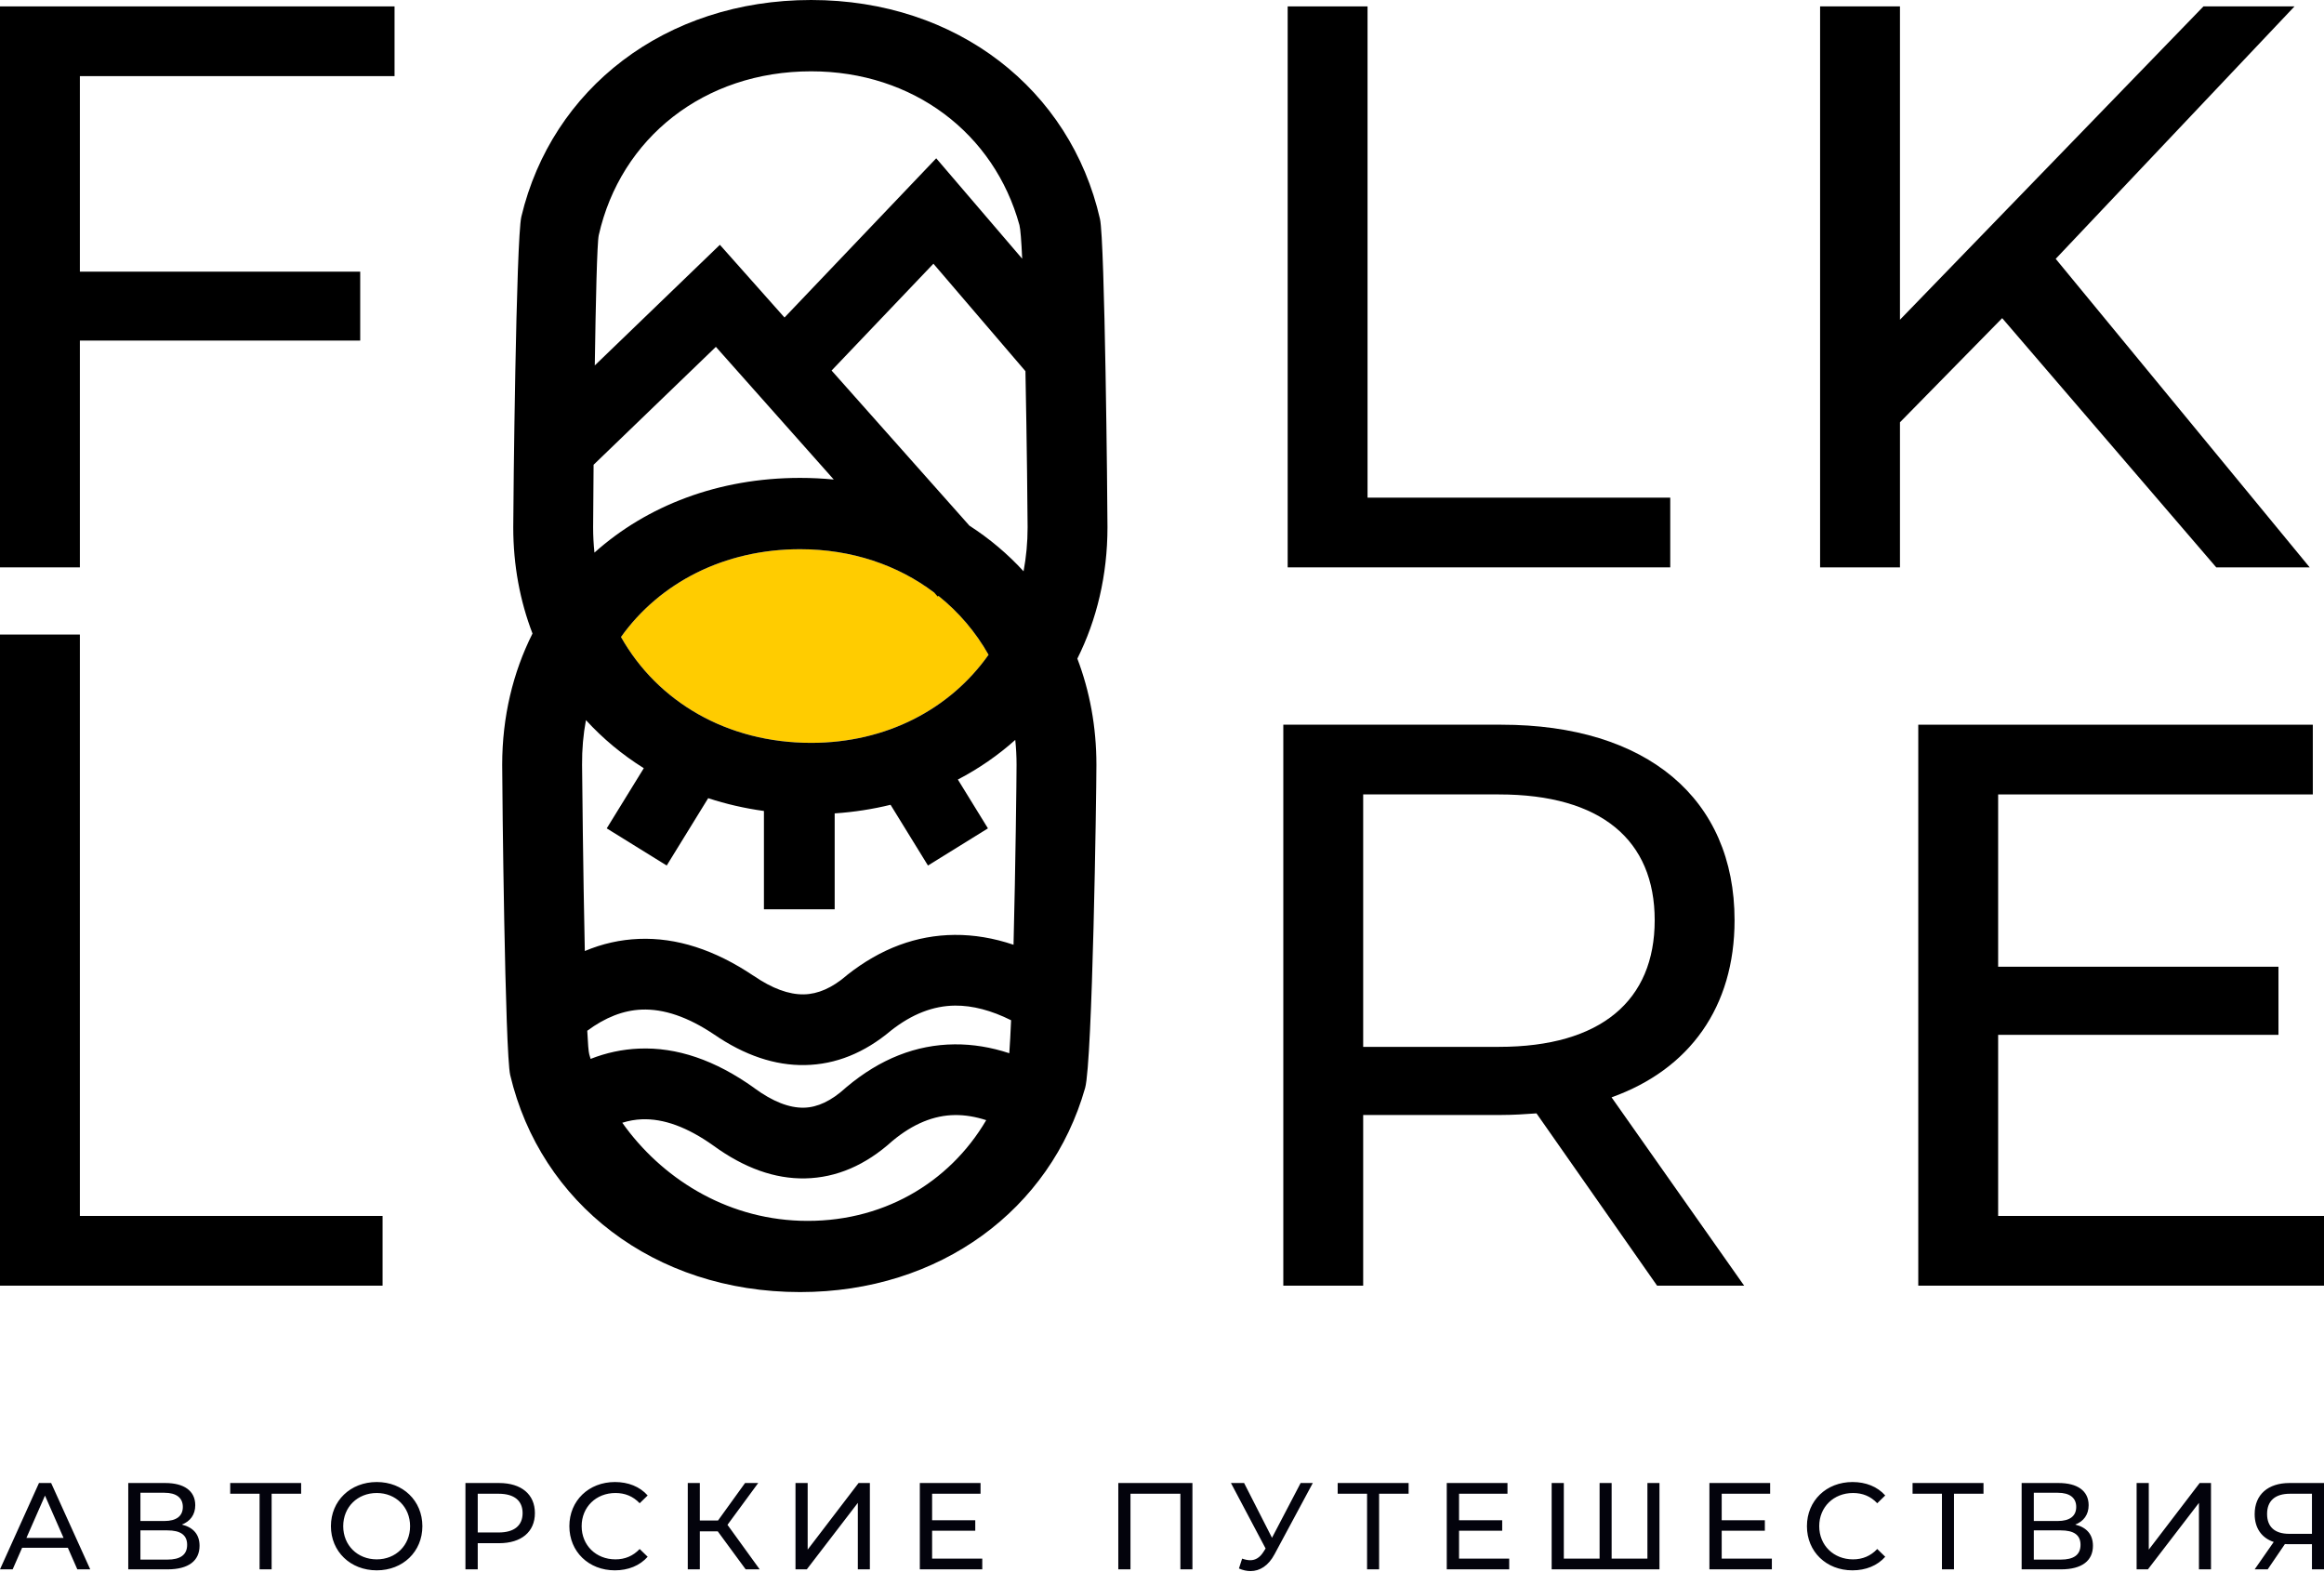
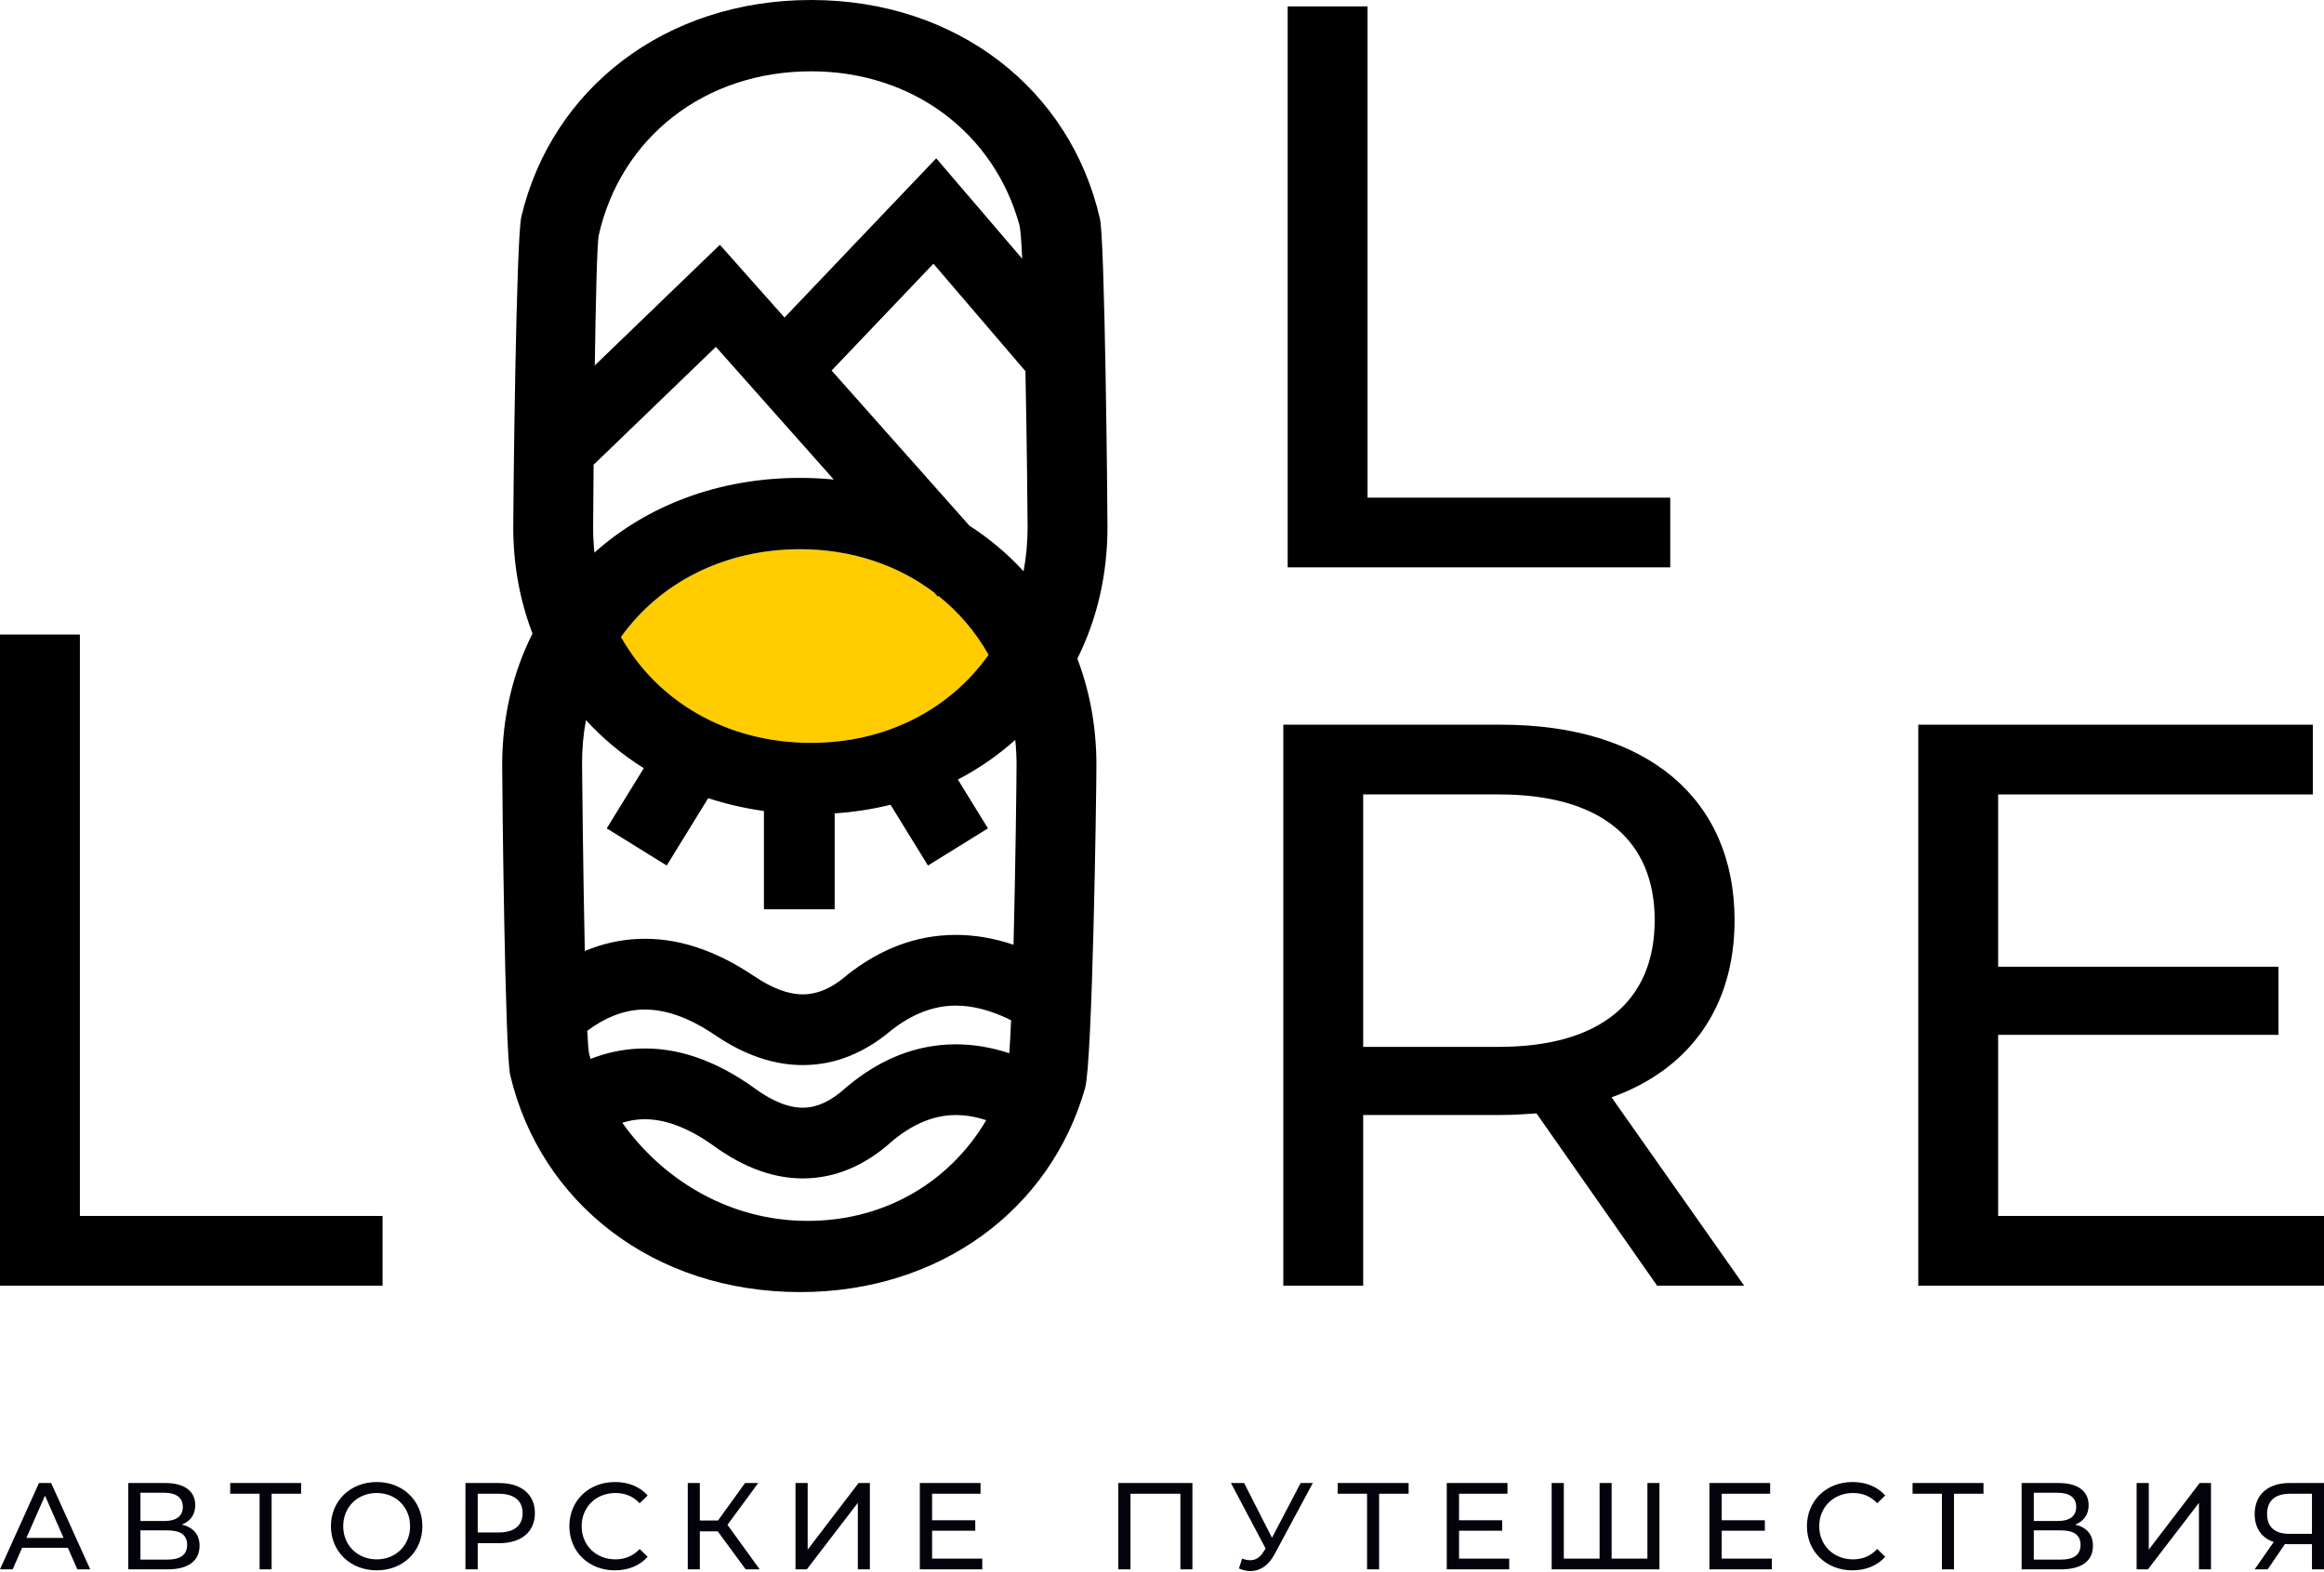
<svg xmlns="http://www.w3.org/2000/svg" width="408" height="276" viewBox="0 0 408 276" fill="none">
  <path d="M13.575 275.506H15.841L8.979 260.349H6.842L0 275.506H2.223L3.885 271.716H11.913L13.575 275.506ZM4.64 269.985L7.899 262.558L11.158 269.985H4.64ZM31.926 267.646C33.393 267.083 34.279 265.914 34.279 264.246C34.279 261.713 32.293 260.349 29.013 260.349H22.517V275.506H29.422C33.135 275.506 35.034 273.969 35.034 271.37C35.034 269.4 33.955 268.144 31.926 267.646ZM24.653 262.06H28.862C30.933 262.06 32.098 262.926 32.098 264.55C32.098 266.174 30.933 267.018 28.862 267.018H24.653V262.06ZM29.379 273.795H24.653V268.664H29.379C31.646 268.664 32.854 269.443 32.854 271.197C32.854 272.972 31.646 273.795 29.379 273.795ZM52.867 260.349H40.415V262.233H45.572V275.506H47.687V262.233H52.867V260.349ZM66.146 275.679C70.743 275.679 74.153 272.388 74.153 267.928C74.153 263.467 70.743 260.176 66.146 260.176C61.505 260.176 58.096 263.489 58.096 267.928C58.096 272.366 61.505 275.679 66.146 275.679ZM66.146 273.752C62.758 273.752 60.255 271.284 60.255 267.928C60.255 264.571 62.758 262.103 66.146 262.103C69.491 262.103 71.994 264.571 71.994 267.928C71.994 271.284 69.491 273.752 66.146 273.752ZM87.605 260.349H81.713V275.506H83.871V270.916H87.605C91.532 270.916 93.906 268.924 93.906 265.632C93.906 262.341 91.532 260.349 87.605 260.349ZM87.54 269.032H83.871V262.233H87.54C90.302 262.233 91.748 263.467 91.748 265.632C91.748 267.798 90.302 269.032 87.54 269.032ZM107.941 275.679C110.293 275.679 112.322 274.856 113.703 273.297L112.3 271.933C111.135 273.167 109.71 273.752 108.049 273.752C104.639 273.752 102.114 271.284 102.114 267.928C102.114 264.571 104.639 262.103 108.049 262.103C109.71 262.103 111.135 262.666 112.3 263.9L113.703 262.536C112.322 260.977 110.293 260.176 107.963 260.176C103.365 260.176 99.956 263.446 99.956 267.928C99.956 272.409 103.365 275.679 107.941 275.679ZM130.91 275.506H133.371L127.717 267.69L133.111 260.349H130.802L126.054 266.932H122.86V260.349H120.745V275.506H122.86V268.837H126.011L130.91 275.506ZM139.657 275.506H141.643L150.599 263.835V275.506H152.714V260.349H150.729L141.794 272.041V260.349H139.657V275.506ZM163.641 273.622V268.729H171.216V266.888H163.641V262.233H172.144V260.349H161.483V275.506H172.446V273.622H163.641ZM196.328 260.349V275.506H198.465V262.233H207.227V275.506H209.342V260.349H196.328ZM228.34 260.349L223.311 269.963L218.413 260.349H216.104L222.189 271.846L221.844 272.388C221.176 273.47 220.376 273.904 219.491 273.904C219.039 273.904 218.563 273.795 218.068 273.622L217.506 275.355C218.197 275.657 218.887 275.809 219.535 275.809C221.176 275.809 222.686 274.878 223.765 272.842L230.476 260.349H228.34ZM247.296 260.349H234.843V262.233H240.001V275.506H242.116V262.233H247.296V260.349ZM256.15 273.622V268.729H263.725V266.888H256.15V262.233H264.653V260.349H253.992V275.506H264.955V273.622H256.15ZM289.22 260.349V273.622H282.939V260.349H280.824V273.622H274.544V260.349H272.408V275.506H291.335V260.349H289.22ZM302.261 273.622V268.729H309.837V266.888H302.261V262.233H310.764V260.349H300.103V275.506H311.067V273.622H302.261ZM325.209 275.679C327.562 275.679 329.59 274.856 330.971 273.297L329.568 271.933C328.403 273.167 326.979 273.752 325.317 273.752C321.907 273.752 319.382 271.284 319.382 267.928C319.382 264.571 321.907 262.103 325.317 262.103C326.979 262.103 328.403 262.666 329.568 263.9L330.971 262.536C329.59 260.977 327.562 260.176 325.231 260.176C320.633 260.176 317.224 263.446 317.224 267.928C317.224 272.409 320.633 275.679 325.209 275.679ZM348.222 260.349H335.769V262.233H340.926V275.506H343.041V262.233H348.222V260.349ZM364.327 267.646C365.795 267.083 366.68 265.914 366.68 264.246C366.68 261.713 364.694 260.349 361.414 260.349H354.918V275.506H361.824C365.536 275.506 367.435 273.969 367.435 271.37C367.435 269.4 366.356 268.144 364.327 267.646ZM357.055 262.06H361.263C363.335 262.06 364.5 262.926 364.5 264.55C364.5 266.174 363.335 267.018 361.263 267.018H357.055V262.06ZM361.781 273.795H357.055V268.664H361.781C364.047 268.664 365.255 269.443 365.255 271.197C365.255 272.972 364.047 273.795 361.781 273.795ZM375.103 275.506H377.089L386.045 263.835V275.506H388.16V260.349H386.174L377.24 272.041V260.349H375.103V275.506ZM401.936 260.349C398.223 260.349 395.828 262.341 395.828 265.806C395.828 268.253 397.037 269.985 399.173 270.699L395.828 275.506H398.115L401.137 271.067C401.332 271.089 401.526 271.089 401.72 271.089H405.885V275.506H408V260.349H401.936ZM398.008 265.784C398.008 263.446 399.454 262.233 402.022 262.233H405.885V269.27H401.893C399.324 269.27 398.008 268.015 398.008 265.784Z" fill="#03030C" />
-   <path d="M69.267 13.364V1.124H0V99.603H14.023V59.789H63.238V47.691H14.023V13.364H69.267Z" fill="black" />
  <path d="M226.063 99.603H293.227V87.364H240.085V1.124H226.063V99.603Z" fill="black" />
-   <path d="M389.082 99.603H405.487L360.898 45.44L402.822 1.124H386.838L333.556 56.132V1.124H319.535V99.603H333.556V74.138L351.503 55.852L389.082 99.603Z" fill="black" />
  <path d="M0 225.704H67.164V213.464H14.023V111.397H0V225.704Z" fill="black" />
  <path d="M306.201 225.704L282.925 192.643C296.667 187.72 304.519 176.746 304.519 161.553C304.519 140.167 289.095 127.225 263.576 127.225H225.297V225.704H239.319V195.738H263.576C265.679 195.738 267.782 195.597 269.744 195.457L290.917 225.704H306.201ZM263.154 183.78H239.319V139.465H263.154C281.104 139.465 290.497 147.484 290.497 161.553C290.497 175.621 281.104 183.78 263.154 183.78Z" fill="black" />
  <path d="M350.792 213.464V181.67H400.007V169.713H350.792V139.465H406.037V127.225H336.77V225.704H407.999V213.464H350.792Z" fill="black" />
  <path fill-rule="evenodd" clip-rule="evenodd" d="M142.407 130.412C155.616 130.412 166.805 124.489 173.55 114.946C167.149 103.624 155.037 96.416 140.466 96.416C127.113 96.416 115.809 102.317 109.02 111.827C115.435 123.181 127.625 130.412 142.407 130.412Z" fill="#FFCC00" />
  <path fill-rule="evenodd" clip-rule="evenodd" d="M102.67 166.956C102.366 153.042 102.202 135.987 102.188 134.261C102.165 131.552 102.399 128.932 102.869 126.42C105.828 129.656 109.235 132.492 113.024 134.859L106.518 145.423L117.047 151.947L124.329 140.124C127.442 141.145 130.712 141.902 134.115 142.371V159.634H146.536V142.795C149.928 142.565 153.205 142.055 156.346 141.284L162.913 151.947L173.442 145.423L168.162 136.851C171.843 134.932 175.221 132.595 178.24 129.894C178.388 131.321 178.466 132.777 178.466 134.261C178.466 136.559 178.285 152.036 177.935 165.855C174.444 164.677 170.993 164.1 167.585 164.126C160.903 164.178 154.628 166.513 148.774 171.122L148.58 171.291C146.083 173.426 143.601 174.52 141.135 174.565C138.492 174.613 135.551 173.53 132.32 171.312L132.272 171.29C125.465 166.72 118.757 164.565 112.159 164.828C108.904 164.956 105.74 165.666 102.67 166.956ZM190.502 191C191.797 186.443 192.486 139.367 192.486 134.261C192.486 127.59 191.31 121.323 189.138 115.625C192.542 108.812 194.427 101.013 194.427 92.569C194.427 88.425 193.973 42.231 193.11 38.439C187.935 15.707 168.002 0 142.407 0C116.744 0 96.873 15.597 91.531 38.026C90.599 41.944 90.107 88.279 90.107 92.569C90.107 99.235 91.292 105.509 93.485 111.219C90.058 118.04 88.165 125.837 88.165 134.261C88.165 138.531 88.652 184.848 89.576 188.75C94.901 211.206 114.783 226.829 140.466 226.829C165.071 226.829 184.443 212.315 190.502 191ZM142.407 130.412C127.625 130.412 115.435 123.181 109.02 111.827C115.809 102.317 127.113 96.416 140.466 96.416C149.528 96.416 157.639 99.204 164.016 104.038L164.627 104.726L164.755 104.611C168.305 107.449 171.286 110.941 173.55 114.946C166.805 124.489 155.616 130.412 142.407 130.412ZM179.695 100.29C176.904 97.243 173.717 94.555 170.191 92.283L145.995 65.05L163.87 46.294L180.026 65.162C180.276 77.76 180.406 90.627 180.406 92.569C180.406 95.235 180.162 97.815 179.695 100.29ZM104.361 97.013C104.209 95.561 104.128 94.08 104.128 92.569C104.128 91.671 104.155 87.362 104.211 81.591L125.679 60.891L146.375 84.184C144.443 83.995 142.474 83.896 140.466 83.896C126.107 83.896 113.563 88.781 104.361 97.013ZM137.726 55.742L126.382 42.976L104.419 64.153C104.584 53.038 104.819 42.624 105.118 41.29C108.954 24.254 123.579 12.52 142.407 12.52C160.341 12.52 174.553 23.442 178.972 39.511C179.149 40.154 179.311 42.314 179.455 45.419L164.363 27.79L137.726 55.742ZM103.099 180.954C106.254 178.607 109.438 177.368 112.642 177.239C116.551 177.085 120.787 178.532 125.334 181.585C130.715 185.275 136.051 187.073 141.331 186.976C146.713 186.878 151.752 184.852 156.439 180.905C160.096 178.026 163.847 176.568 167.681 176.538C170.749 176.514 174.026 177.371 177.507 179.108C177.41 181.385 177.305 183.361 177.192 184.898C173.96 183.834 170.757 183.313 167.585 183.34C160.835 183.396 154.51 185.893 148.629 190.827L148.434 190.996C145.955 193.257 143.518 194.414 141.135 194.458H141.112C138.533 194.509 135.647 193.372 132.465 191.048L132.417 191C125.58 186.109 118.825 183.803 112.159 184.087C109.257 184.21 106.433 184.813 103.687 185.895C103.605 185.626 103.525 185.358 103.449 185.089C103.323 184.641 103.206 183.154 103.099 180.954ZM167.681 195.752C169.426 195.737 171.246 196.036 173.14 196.649C166.637 207.723 154.725 214.785 140.466 214.309C127.178 213.864 116.026 206.674 109.248 197.104C110.38 196.749 111.511 196.547 112.642 196.499C116.496 196.336 120.697 197.879 125.243 201.117C130.658 205.059 136.03 206.976 141.354 206.871C146.846 206.759 151.958 204.561 156.685 200.285C160.282 197.295 163.953 195.783 167.681 195.752Z" fill="black" />
</svg>